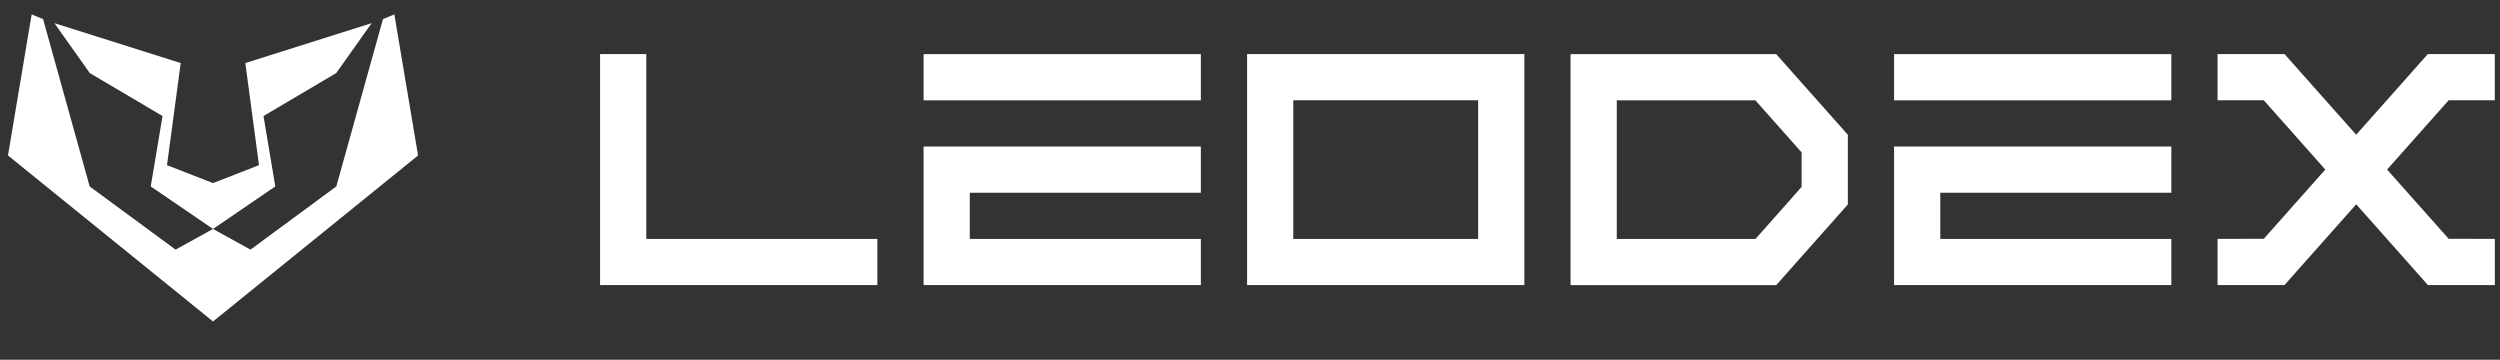
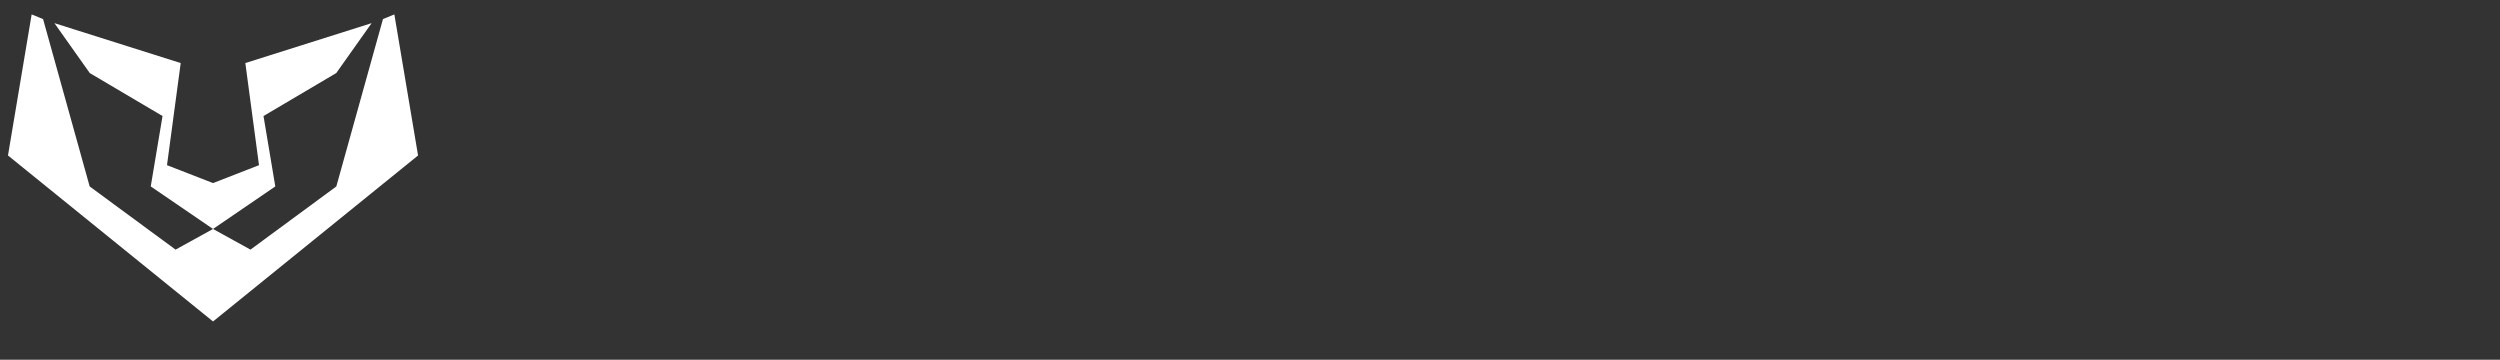
<svg xmlns="http://www.w3.org/2000/svg" zoomAndPan="magnify" preserveAspectRatio="xMidYMid meet" version="1.0" viewBox="313 250 278 40">
  <rect x="313" y="250" width="278" height="40" fill="#333333" stroke="none" />
  <defs>
    <clipPath id="0fcdcce326">
-       <path d="M 566.578 84.648 L 548.418 110.281 L 511.055 132.336 L 517.125 168.488 L 485.141 190.324 L 453.156 168.488 L 459.227 132.336 L 421.863 110.281 L 403.695 84.648 L 468.547 105.141 L 461.516 157.57 L 485.137 166.77 L 508.758 157.57 L 501.73 105.141 L 566.57 84.648 Z M 485.145 190.328 L 465.918 200.922 L 421.812 168.492 L 397.875 82.543 L 392.02 80.145 L 379.855 152.582 L 485.148 237.82 L 590.43 152.582 L 578.258 80.145 L 572.414 82.543 L 548.457 168.492 L 504.367 200.922 Z M 415.703 261.156 L 446.535 261.156 L 446.535 256.016 L 415.703 256.016 Z M 523.621 261.156 L 554.453 261.156 L 554.453 256.016 L 523.621 256.016 Z M 415.703 281.703 L 446.535 281.703 L 446.535 276.566 L 420.84 276.566 L 420.84 271.43 L 446.535 271.43 L 446.535 266.293 L 415.703 266.293 Z M 384.867 256.012 L 379.73 256.012 L 379.73 281.703 L 410.562 281.703 L 410.562 276.566 L 384.867 276.566 Z M 482.508 256.012 L 482.508 281.703 L 451.676 281.703 L 451.676 256.012 Z M 477.371 261.152 L 456.812 261.152 L 456.812 276.566 L 477.371 276.566 Z M 523.621 281.703 L 554.453 281.703 L 554.453 276.566 L 528.758 276.566 L 528.758 271.43 L 554.453 271.43 L 554.453 266.293 L 523.621 266.293 Z M 518.48 264.984 L 518.48 272.738 L 513.348 278.516 L 510.516 281.707 L 487.645 281.707 L 487.645 256.016 L 510.512 256.016 L 515.074 261.152 Z M 513.34 270.785 L 513.34 266.945 L 508.199 261.156 L 492.785 261.156 L 492.785 276.57 L 508.211 276.57 C 508.211 276.57 513.34 270.785 513.34 270.785 Z M 590.422 261.152 L 590.422 256.012 L 582.973 256.012 L 578.41 261.152 L 575.008 264.98 L 571.605 261.152 L 567.039 256.012 L 559.594 256.012 L 559.594 261.152 L 564.734 261.152 L 571.574 268.855 L 564.734 276.551 L 559.594 276.566 L 559.594 281.703 L 567.031 281.703 L 569.871 278.504 L 575.012 272.719 L 580.148 278.504 L 582.988 281.703 L 590.426 281.703 L 590.426 276.566 L 585.289 276.551 L 578.445 268.855 L 585.289 261.152 L 590.426 261.152 Z M 590.422 261.152 " clip-rule="nonzero" />
-     </clipPath>
+       </clipPath>
    <clipPath id="4f06e128a8">
      <path d="M 354.324 252.574 L 350.391 258.125 L 342.301 262.902 L 343.613 270.73 L 336.688 275.461 L 329.762 270.73 L 331.074 262.902 L 322.984 258.125 L 319.051 252.574 L 333.094 257.012 L 331.57 268.367 L 336.688 270.359 L 341.801 268.367 L 340.281 257.012 Z M 336.688 275.461 L 332.523 277.758 L 322.973 270.734 L 317.789 252.121 L 316.52 251.602 L 313.887 267.289 L 336.688 285.746 L 359.488 267.289 L 356.852 251.602 L 355.586 252.121 L 350.398 270.734 L 340.852 277.758 Z M 321.648 290.801 L 328.328 290.801 L 328.328 289.688 L 321.648 289.688 Z M 345.02 290.801 L 351.699 290.801 L 351.699 289.688 L 345.02 289.688 Z M 321.648 295.25 L 328.328 295.25 L 328.328 294.137 L 322.762 294.137 L 322.762 293.023 L 328.328 293.023 L 328.328 291.914 L 321.648 291.914 Z M 314.973 289.688 L 313.859 289.688 L 313.859 295.25 L 320.539 295.25 L 320.539 294.137 L 314.973 294.137 Z M 336.117 289.688 L 336.117 295.25 L 329.441 295.25 L 329.441 289.688 Z M 335.004 290.801 L 330.555 290.801 L 330.555 294.137 L 335.004 294.137 Z M 345.02 295.25 L 351.699 295.25 L 351.699 294.137 L 346.133 294.137 L 346.133 293.023 L 351.699 293.023 L 351.699 291.914 L 345.02 291.914 Z M 343.906 291.629 L 343.906 293.309 L 342.797 294.559 L 342.184 295.25 L 337.23 295.25 L 337.23 289.688 L 342.184 289.688 L 343.172 290.801 Z M 342.797 292.887 L 342.797 292.055 L 341.68 290.801 L 338.344 290.801 L 338.344 294.137 L 341.684 294.137 C 341.684 294.137 342.797 292.887 342.797 292.887 Z M 359.488 290.801 L 359.488 289.688 L 357.875 289.688 L 356.887 290.801 L 356.148 291.629 L 355.414 290.801 L 354.426 289.688 L 352.812 289.688 L 352.812 290.801 L 353.926 290.801 L 355.406 292.469 L 353.926 294.133 L 352.812 294.137 L 352.812 295.25 L 354.422 295.25 L 355.039 294.559 L 356.148 293.305 L 357.262 294.559 L 357.879 295.25 L 359.488 295.25 L 359.488 294.137 L 358.375 294.133 L 356.895 292.469 L 358.375 290.801 Z M 359.488 290.801 " clip-rule="nonzero" />
    </clipPath>
  </defs>
  <g clip-path="url(#0fcdcce326)">
-     <path fill="#fff" d="M 379.73 251.219 L 379.73 281.707 L 590.43 281.707 L 590.43 251.219 Z M 379.73 251.219 " fill-rule="nonzero" />
+     <path fill="#fff" d="M 379.73 251.219 L 379.73 281.707 L 590.43 281.707 L 590.43 251.219 Z " fill-rule="nonzero" />
  </g>
  <g clip-path="url(#4f06e128a8)">
    <path fill="#fff" d="M 313.859 251.602 L 313.859 286.402 L 359.488 286.402 L 359.488 251.602 Z M 313.859 251.602 " fill-rule="nonzero" />
  </g>
</svg>